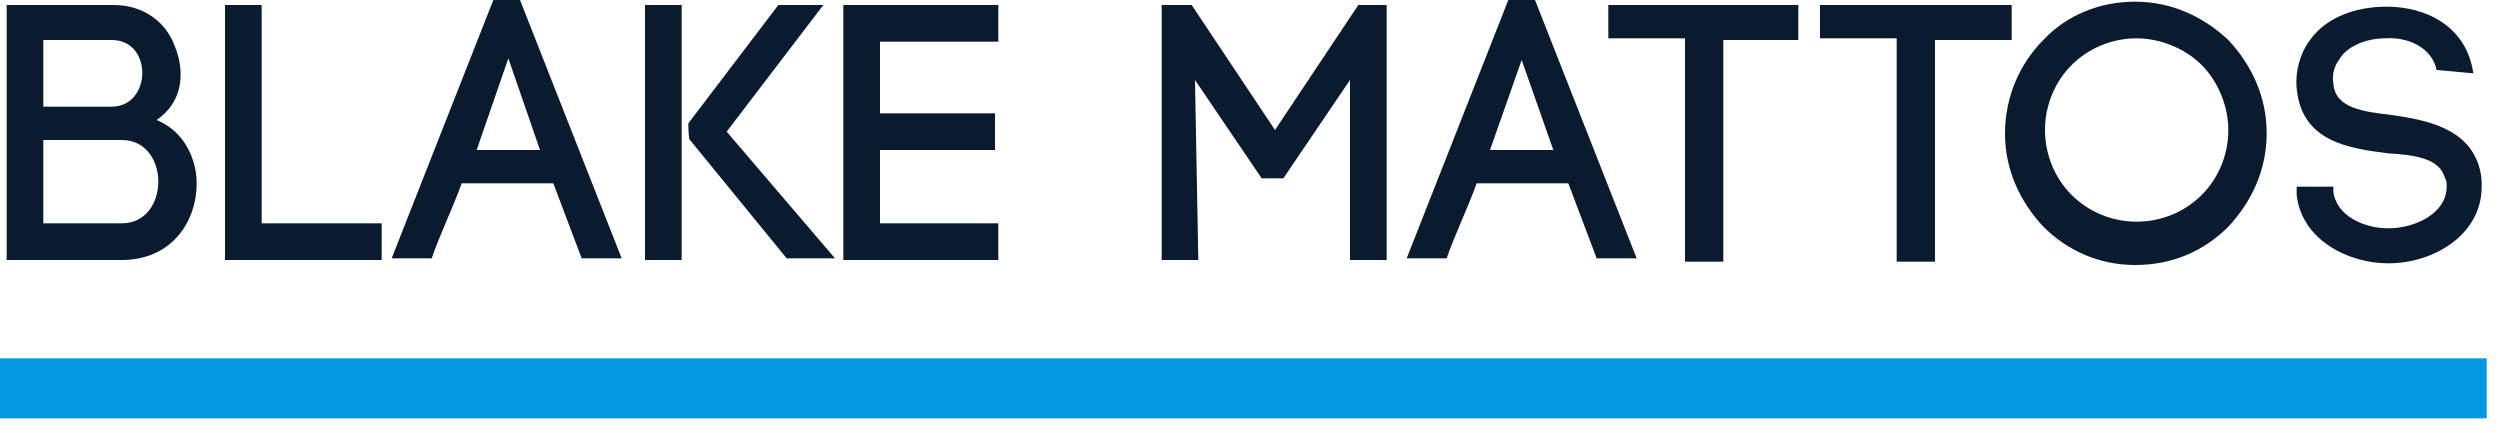
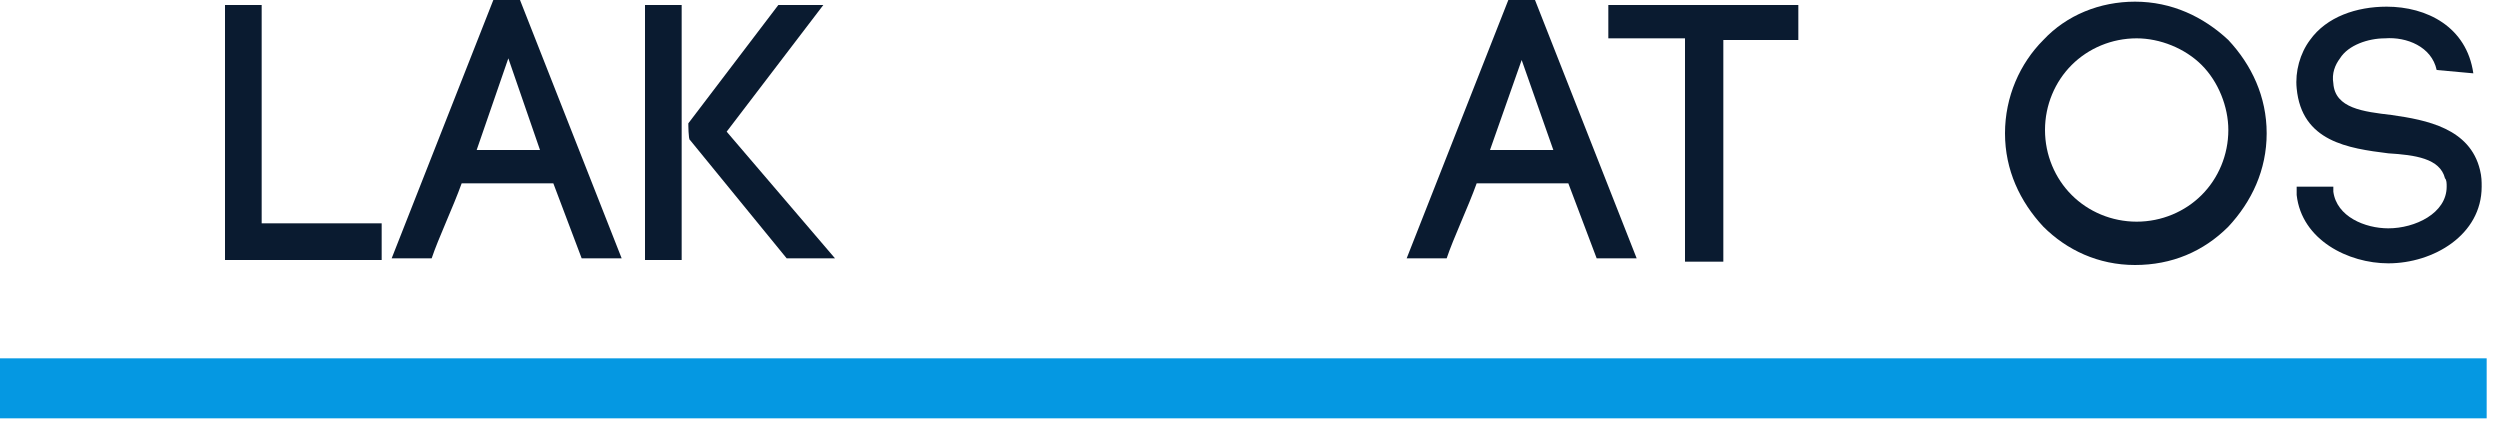
<svg xmlns="http://www.w3.org/2000/svg" xmlns:ns1="http://www.bohemiancoding.com/sketch/ns" width="150px" height="26px" viewBox="0 0 150 26" version="1.1">
  <title>Slice 1</title>
  <desc>Created with Sketch.</desc>
  <defs />
  <g id="Page-1" stroke="none" stroke-width="1" fill="none" fill-rule="evenodd" ns1:type="MSPage">
    <g id="blakeMattos" ns1:type="MSLayerGroup">
      <g id="Group" ns1:type="MSShapeGroup">
        <g id="Shape" fill="#0A1B30">
-           <path d="M6.8,0.3 C8.7,0.3 10,1.4 10.5,2.8 C11.1,4.3 11,6.1 9.4,7.2 C11.1,7.9 11.8,9.6 11.8,11 C11.8,13.3 10.3,15.6 7.3,15.6 L0.4,15.6 L0.4,0.3 L6.8,0.3 L6.8,0.3 Z M2.6,6.4 L6.7,6.4 C9.1,6.4 9.2,2.4 6.7,2.4 L2.6,2.4 L2.6,6.4 L2.6,6.4 Z M2.6,13.4 L7.3,13.4 C8.8,13.4 9.5,12.1 9.5,10.9 C9.5,9.7 8.8,8.4 7.3,8.4 L2.6,8.4 L2.6,13.4 L2.6,13.4 Z" />
          <path d="M15.7,13.4 L22.9,13.4 L22.9,15.6 L13.5,15.6 L13.5,0.3 L15.7,0.3 L15.7,13.4 L15.7,13.4 Z" />
          <path d="M33.2,11 L27.7,11 C27.2,12.4 26.3,14.3 25.9,15.5 L23.5,15.5 L29.6,0 L31.2,0 L37.3,15.5 L34.9,15.5 L33.2,11 L33.2,11 Z M28.6,9 L32.4,9 L30.5,3.5 L28.6,9 L28.6,9 Z" />
          <path d="M40.9,0.3 L40.9,15.6 L38.7,15.6 L38.7,0.3 L40.9,0.3 L40.9,0.3 Z M41.3,7.4 L46.7,0.3 L49.4,0.3 L43.6,7.9 L50.1,15.5 L47.2,15.5 L41.4,8.4 C41.3,8.4 41.3,7.4 41.3,7.4 L41.3,7.4 Z" />
-           <path d="M52.8,13.4 L59.9,13.4 L59.9,15.6 L50.6,15.6 L50.6,0.3 L59.9,0.3 L59.9,2.5 L52.8,2.5 L52.8,6.8 L59.7,6.8 L59.7,9 L52.8,9 L52.8,13.4 L52.8,13.4 Z" />
-           <path d="M71.9,15.6 L69.7,15.6 L69.7,0.3 L71.5,0.3 L76.5,7.8 L81.5,0.3 L83.2,0.3 L83.2,15.6 L81,15.6 L81,4.8 L77,10.7 L75.7,10.7 L71.7,4.8 L71.9,15.6 L71.9,15.6 Z" />
-           <path d="M94.1,11 L88.6,11 C88.1,12.4 87.2,14.3 86.8,15.5 L84.4,15.5 L90.5,0 L92.1,0 L98.2,15.5 L95.8,15.5 L94.1,11 L94.1,11 Z M89.4,9 L93.2,9 L91.3,3.6 L89.4,9 L89.4,9 Z" />
+           <path d="M94.1,11 L88.6,11 C88.1,12.4 87.2,14.3 86.8,15.5 L84.4,15.5 L90.5,0 L92.1,0 L98.2,15.5 L95.8,15.5 L94.1,11 Z M89.4,9 L93.2,9 L91.3,3.6 L89.4,9 L89.4,9 Z" />
          <path d="M101.1,15.6 L101.1,2.3 L96.5,2.3 L96.5,0.3 L107.9,0.3 L107.9,2.4 L103.4,2.4 L103.4,15.7 L101.1,15.7 L101.1,15.6 Z" />
-           <path d="M113.8,15.6 L113.8,2.3 L109.2,2.3 L109.2,0.3 L120.7,0.3 L120.7,2.4 L116.1,2.4 L116.1,15.7 L113.8,15.7 L113.8,15.6 Z" />
          <path d="M122.6,2.4 C124,0.9 126,0.1 128.1,0.1 C130.3,0.1 132.2,1 133.7,2.4 C135.1,3.9 136,5.8 136,8 C136,10.2 135.1,12.1 133.7,13.6 C132.2,15.1 130.3,15.9 128.1,15.9 C125.9,15.9 124,15 122.6,13.6 C121.2,12.1 120.3,10.2 120.3,8 C120.3,5.8 121.2,3.8 122.6,2.4 L122.6,2.4 Z M132.1,3.9 C131.1,2.9 129.6,2.3 128.2,2.3 C126.7,2.3 125.3,2.9 124.3,3.9 C123.3,4.9 122.7,6.3 122.7,7.8 C122.7,9.3 123.3,10.7 124.3,11.7 C125.3,12.7 126.7,13.3 128.2,13.3 C129.7,13.3 131.1,12.7 132.1,11.7 C133.1,10.7 133.7,9.3 133.7,7.8 C133.7,6.4 133.1,4.9 132.1,3.9 L132.1,3.9 Z" />
          <path d="M146.2,4.2 C145.9,2.8 144.4,2.2 143.1,2.3 C142.1,2.3 140.9,2.7 140.4,3.5 C140.1,3.9 139.9,4.4 140,5 C140.1,6.5 141.8,6.7 143.5,6.9 C145.6,7.2 148.2,7.7 148.8,10.2 C148.9,10.6 148.9,10.9 148.9,11.2 C148.9,14.1 146,15.8 143.3,15.8 C140.9,15.8 138.1,14.4 137.8,11.7 L137.8,11.2 L140,11.2 L140,11.6 L140,11.5 C140.2,13 141.9,13.7 143.3,13.7 C144.9,13.7 146.8,12.8 146.8,11.2 C146.8,11 146.8,10.8 146.7,10.7 C146.4,9.5 144.9,9.3 143.3,9.2 C140.9,8.9 138.1,8.5 137.8,5.3 L137.8,5.3 C137.7,4.3 138,3.2 138.6,2.4 C139.6,1 141.4,0.4 143.2,0.4 C145.6,0.4 148,1.6 148.4,4.4 L146.2,4.2 L146.2,4.2 Z" />
        </g>
        <rect id="Rectangle-path" fill="#0598E2" x="0" y="21.5" width="149.2" height="3.6" />
      </g>
    </g>
  </g>
</svg>